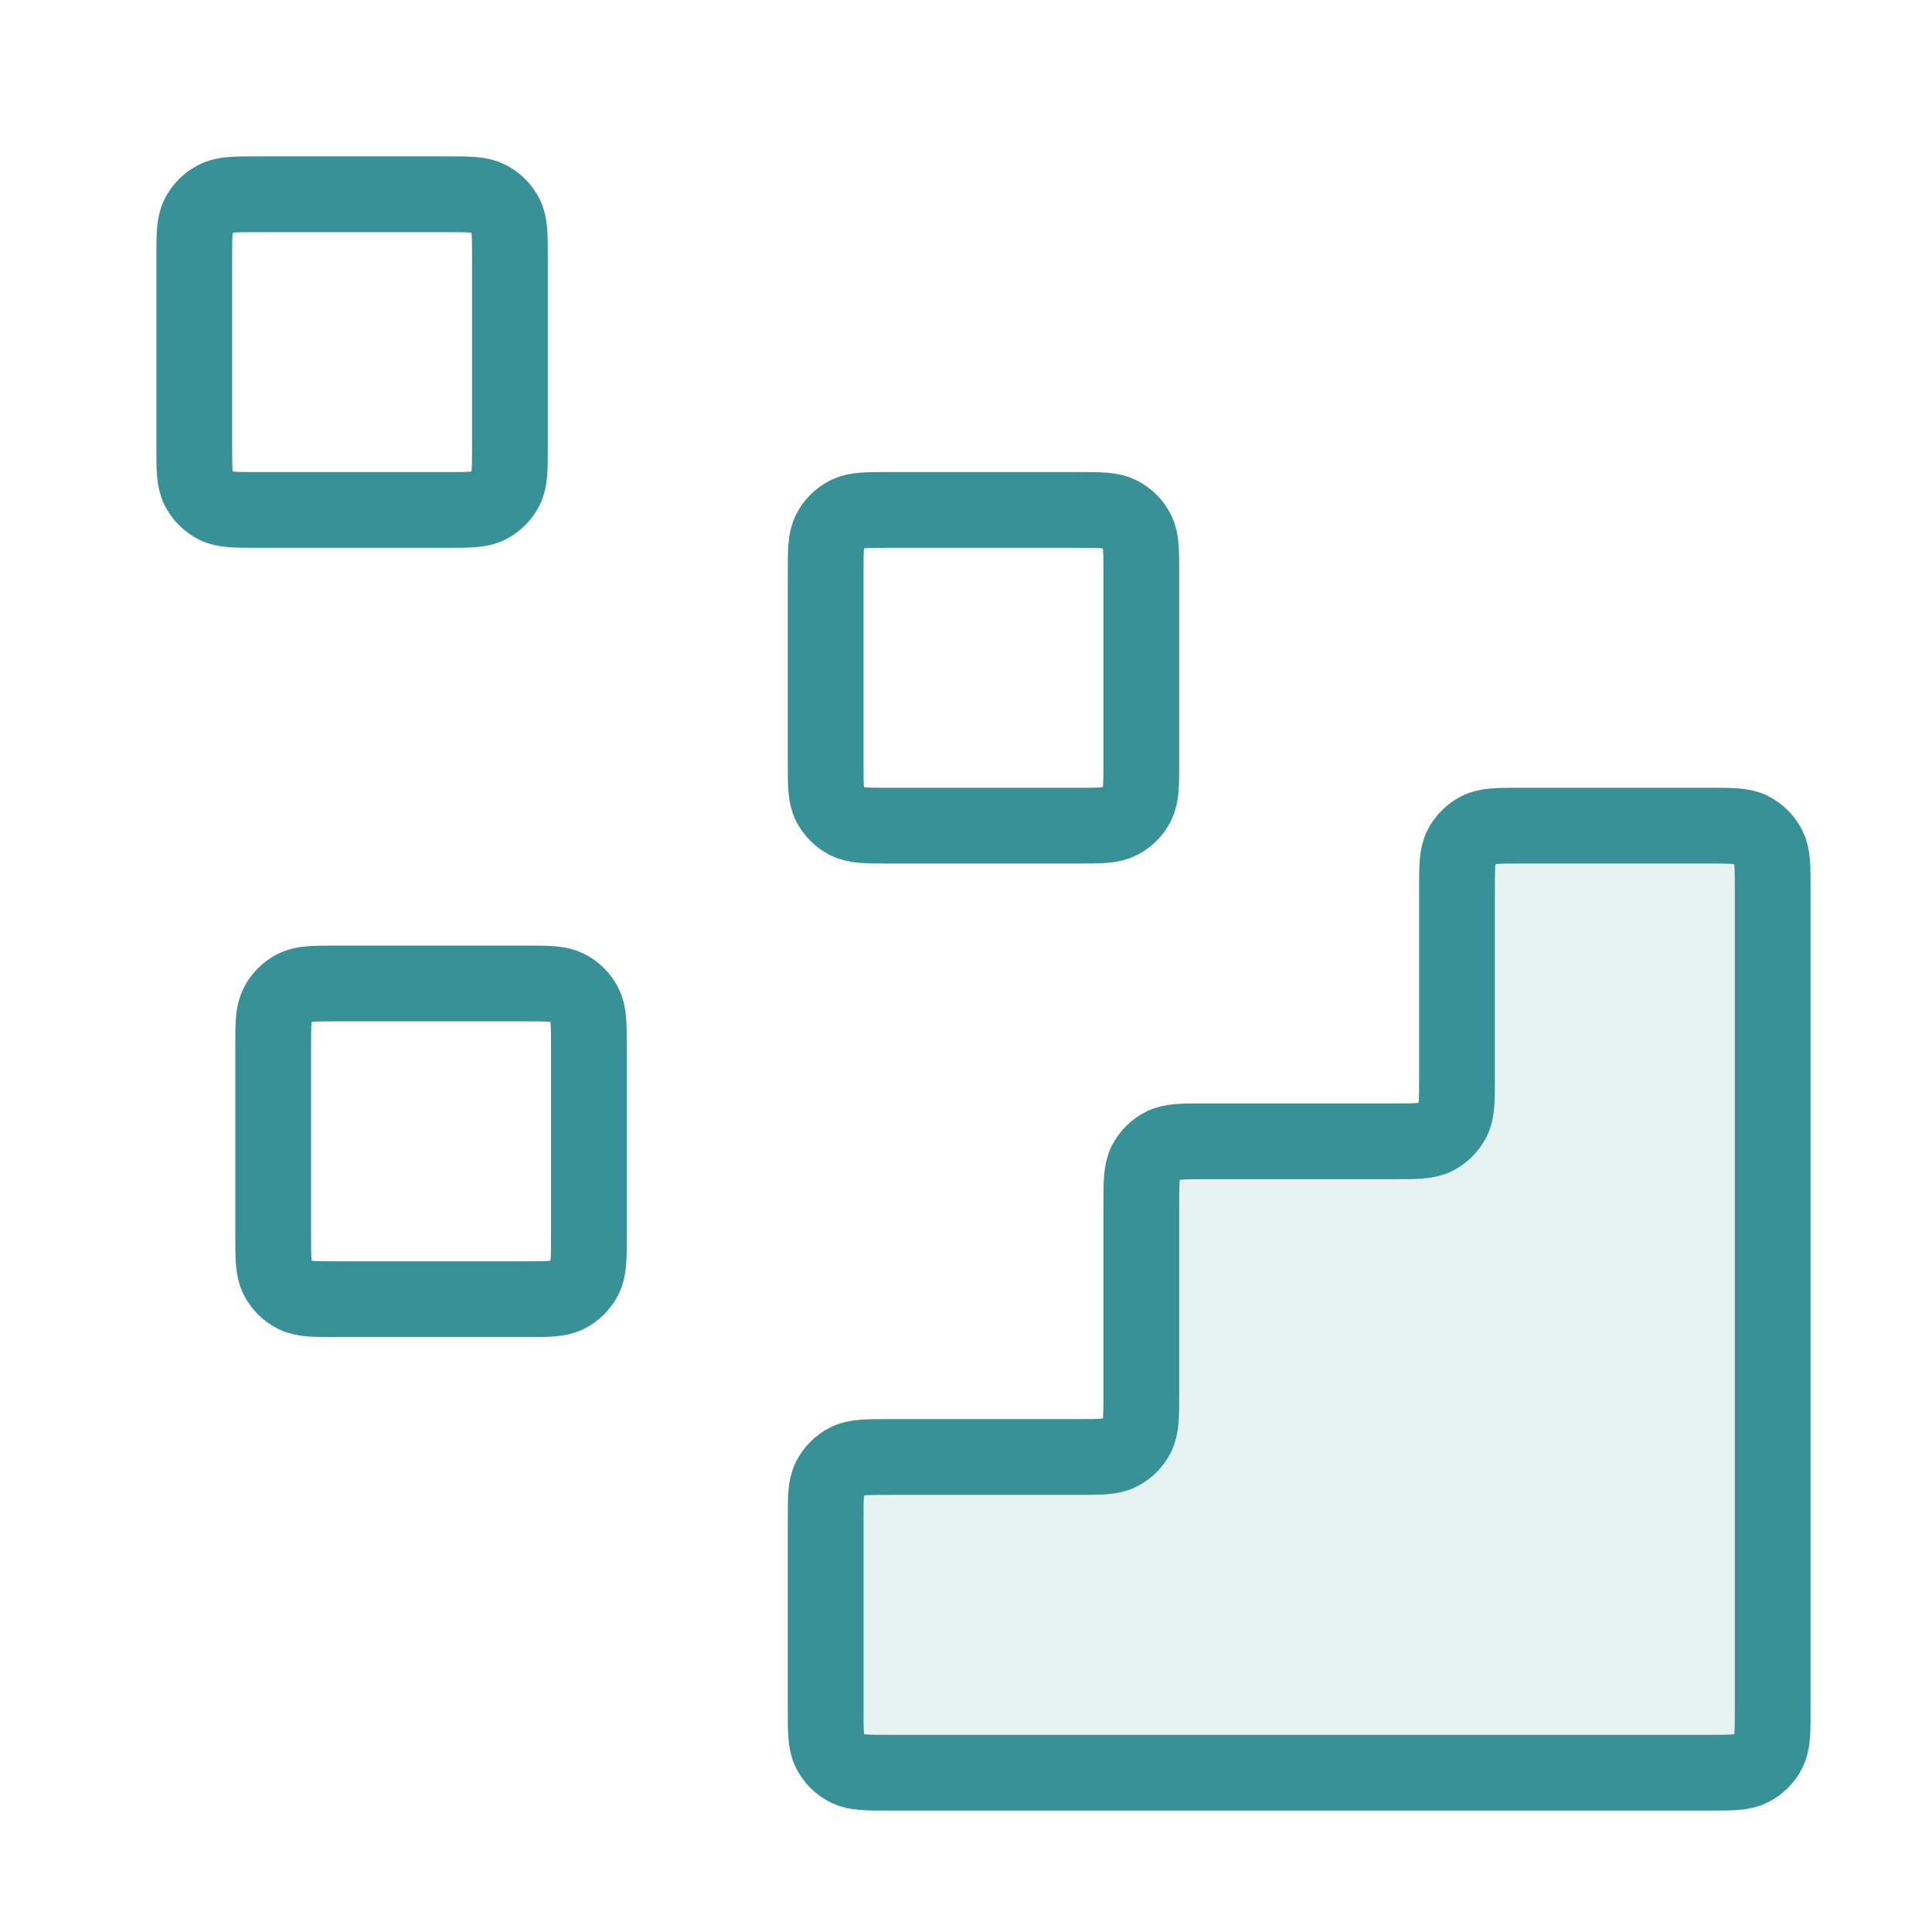
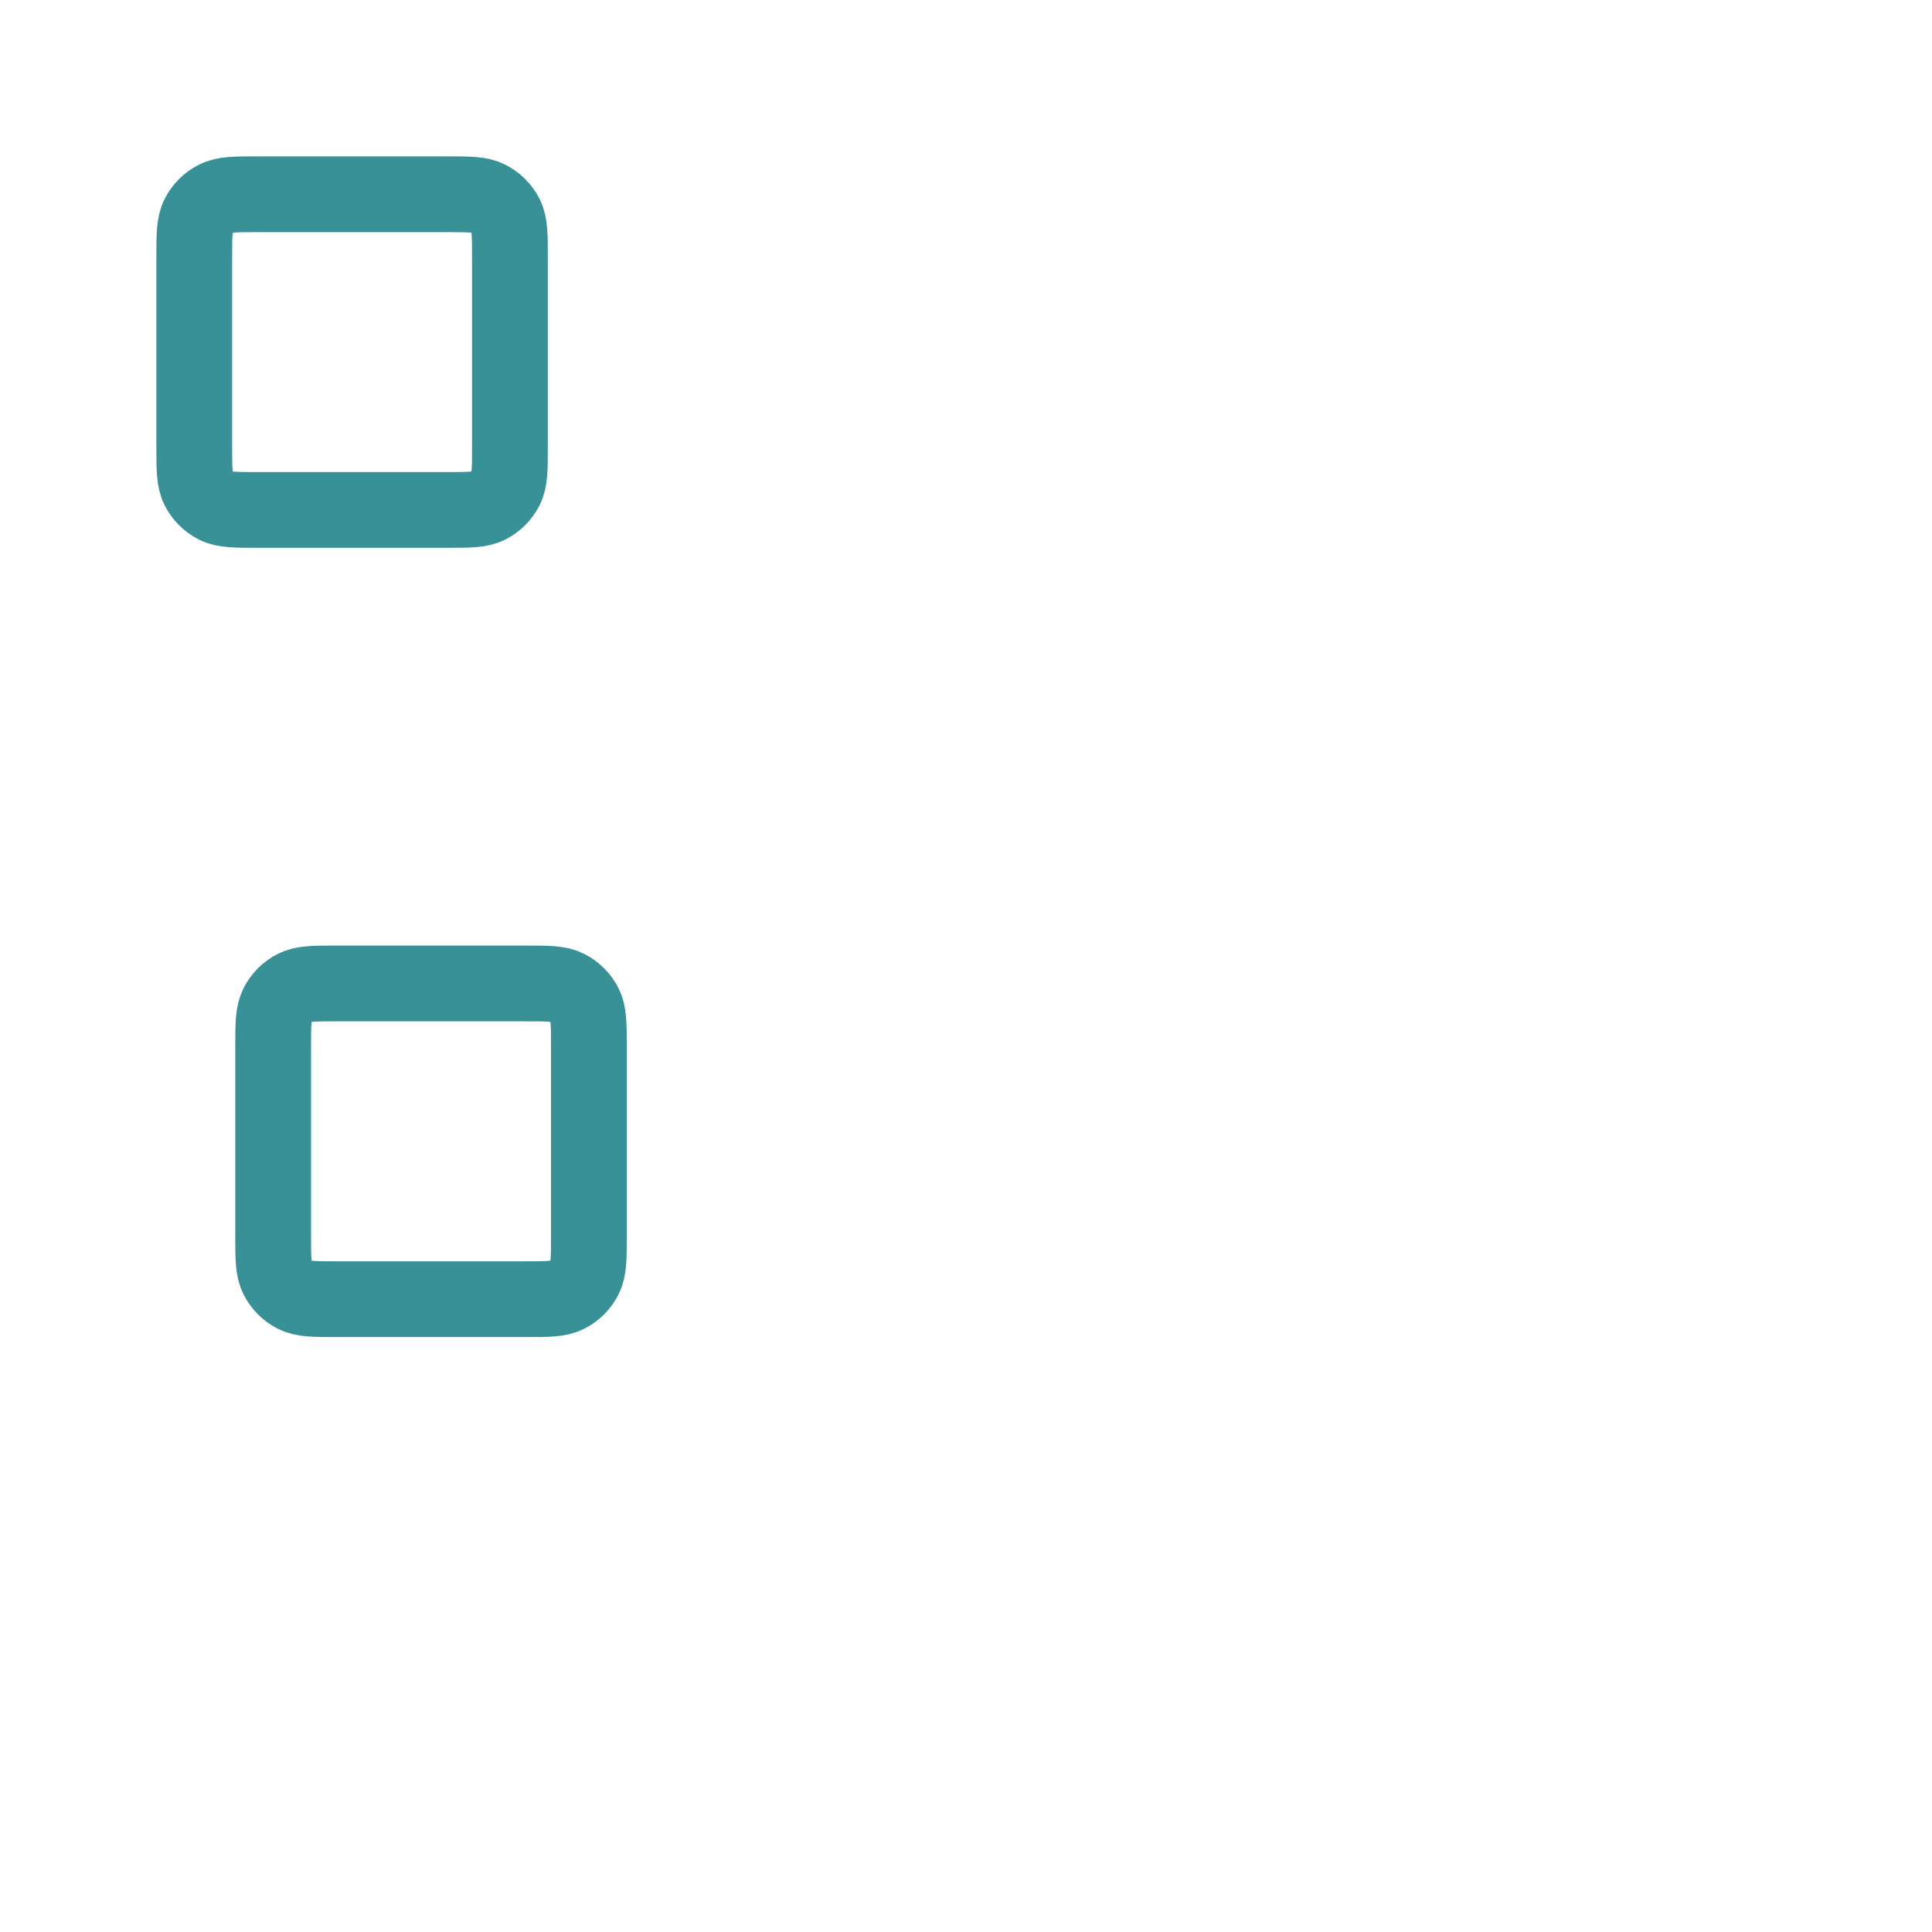
<svg xmlns="http://www.w3.org/2000/svg" width="51" height="51" viewBox="0 0 51 51" fill="none">
-   <path opacity="0.12" d="M45.128 46.795C45.712 46.795 46.003 46.795 46.226 46.681C46.422 46.581 46.581 46.422 46.681 46.226C46.795 46.003 46.795 45.712 46.795 45.128V23.461C46.795 22.878 46.795 22.586 46.681 22.363C46.581 22.168 46.422 22.008 46.226 21.908C46.003 21.795 45.712 21.795 45.128 21.795L40.128 21.795C39.545 21.795 39.253 21.795 39.03 21.908C38.834 22.008 38.675 22.168 38.575 22.363C38.462 22.586 38.462 22.878 38.462 23.461V28.461C38.462 29.045 38.462 29.337 38.348 29.559C38.248 29.755 38.089 29.915 37.893 30.015C37.67 30.128 37.378 30.128 36.795 30.128H31.795C31.212 30.128 30.92 30.128 30.697 30.242C30.501 30.341 30.342 30.501 30.242 30.697C30.128 30.92 30.128 31.211 30.128 31.795V36.795C30.128 37.378 30.128 37.67 30.015 37.893C29.915 38.089 29.756 38.248 29.559 38.348C29.337 38.461 29.045 38.461 28.462 38.461H23.462C22.878 38.461 22.587 38.461 22.364 38.575C22.168 38.675 22.008 38.834 21.909 39.03C21.795 39.253 21.795 39.545 21.795 40.128V45.128C21.795 45.712 21.795 46.003 21.909 46.226C22.008 46.422 22.168 46.581 22.364 46.681C22.587 46.795 22.878 46.795 23.462 46.795L45.128 46.795Z" fill="#379197" />
-   <path d="M45.128 46.795C45.711 46.795 46.003 46.795 46.226 46.681C46.422 46.581 46.581 46.422 46.681 46.226C46.795 46.003 46.795 45.712 46.795 45.128V23.461C46.795 22.878 46.795 22.586 46.681 22.363C46.581 22.168 46.422 22.008 46.226 21.908C46.003 21.795 45.711 21.795 45.128 21.795L40.128 21.795C39.544 21.795 39.253 21.795 39.03 21.908C38.834 22.008 38.675 22.168 38.575 22.363C38.461 22.586 38.461 22.878 38.461 23.461V28.461C38.461 29.045 38.461 29.337 38.348 29.559C38.248 29.755 38.089 29.915 37.892 30.015C37.67 30.128 37.378 30.128 36.795 30.128H31.795C31.211 30.128 30.919 30.128 30.697 30.242C30.501 30.341 30.341 30.501 30.241 30.697C30.128 30.92 30.128 31.211 30.128 31.795V36.795C30.128 37.378 30.128 37.67 30.014 37.893C29.915 38.089 29.755 38.248 29.559 38.348C29.336 38.461 29.045 38.461 28.461 38.461H23.461C22.878 38.461 22.586 38.461 22.363 38.575C22.167 38.675 22.008 38.834 21.908 39.03C21.795 39.253 21.795 39.545 21.795 40.128V45.128C21.795 45.712 21.795 46.003 21.908 46.226C22.008 46.422 22.167 46.581 22.363 46.681C22.586 46.795 22.878 46.795 23.461 46.795L45.128 46.795Z" stroke="#379197" stroke-width="2" stroke-linecap="round" stroke-linejoin="round" />
-   <path d="M21.795 15.128C21.795 14.545 21.795 14.253 21.908 14.03C22.008 13.834 22.167 13.675 22.363 13.575C22.586 13.461 22.878 13.461 23.461 13.461H28.461C29.045 13.461 29.336 13.461 29.559 13.575C29.755 13.675 29.915 13.834 30.014 14.03C30.128 14.253 30.128 14.545 30.128 15.128V20.128C30.128 20.712 30.128 21.003 30.014 21.226C29.915 21.422 29.755 21.581 29.559 21.681C29.336 21.795 29.045 21.795 28.461 21.795H23.461C22.878 21.795 22.586 21.795 22.363 21.681C22.167 21.581 22.008 21.422 21.908 21.226C21.795 21.003 21.795 20.712 21.795 20.128V15.128Z" stroke="#379197" stroke-width="2" stroke-linecap="round" stroke-linejoin="round" />
  <path d="M7.211 27.628C7.211 27.045 7.211 26.753 7.325 26.53C7.425 26.334 7.584 26.175 7.78 26.075C8.003 25.961 8.295 25.961 8.878 25.961H13.878C14.461 25.961 14.753 25.961 14.976 26.075C15.172 26.175 15.331 26.334 15.431 26.53C15.545 26.753 15.545 27.045 15.545 27.628V32.628C15.545 33.212 15.545 33.503 15.431 33.726C15.331 33.922 15.172 34.081 14.976 34.181C14.753 34.295 14.461 34.295 13.878 34.295H8.878C8.295 34.295 8.003 34.295 7.78 34.181C7.584 34.081 7.425 33.922 7.325 33.726C7.211 33.503 7.211 33.212 7.211 32.628L7.211 27.628Z" stroke="#379197" stroke-width="2" stroke-linecap="round" stroke-linejoin="round" />
  <path d="M5.128 6.795C5.128 6.211 5.128 5.92 5.241 5.697C5.341 5.501 5.501 5.342 5.697 5.242C5.92 5.128 6.211 5.128 6.795 5.128H11.795C12.378 5.128 12.67 5.128 12.893 5.242C13.088 5.342 13.248 5.501 13.348 5.697C13.461 5.92 13.461 6.211 13.461 6.795V11.795C13.461 12.378 13.461 12.67 13.348 12.893C13.248 13.089 13.088 13.248 12.893 13.348C12.67 13.461 12.378 13.461 11.795 13.461H6.795C6.211 13.461 5.92 13.461 5.697 13.348C5.501 13.248 5.341 13.089 5.241 12.893C5.128 12.67 5.128 12.378 5.128 11.795V6.795Z" stroke="#379197" stroke-width="2" stroke-linecap="round" stroke-linejoin="round" />
</svg>